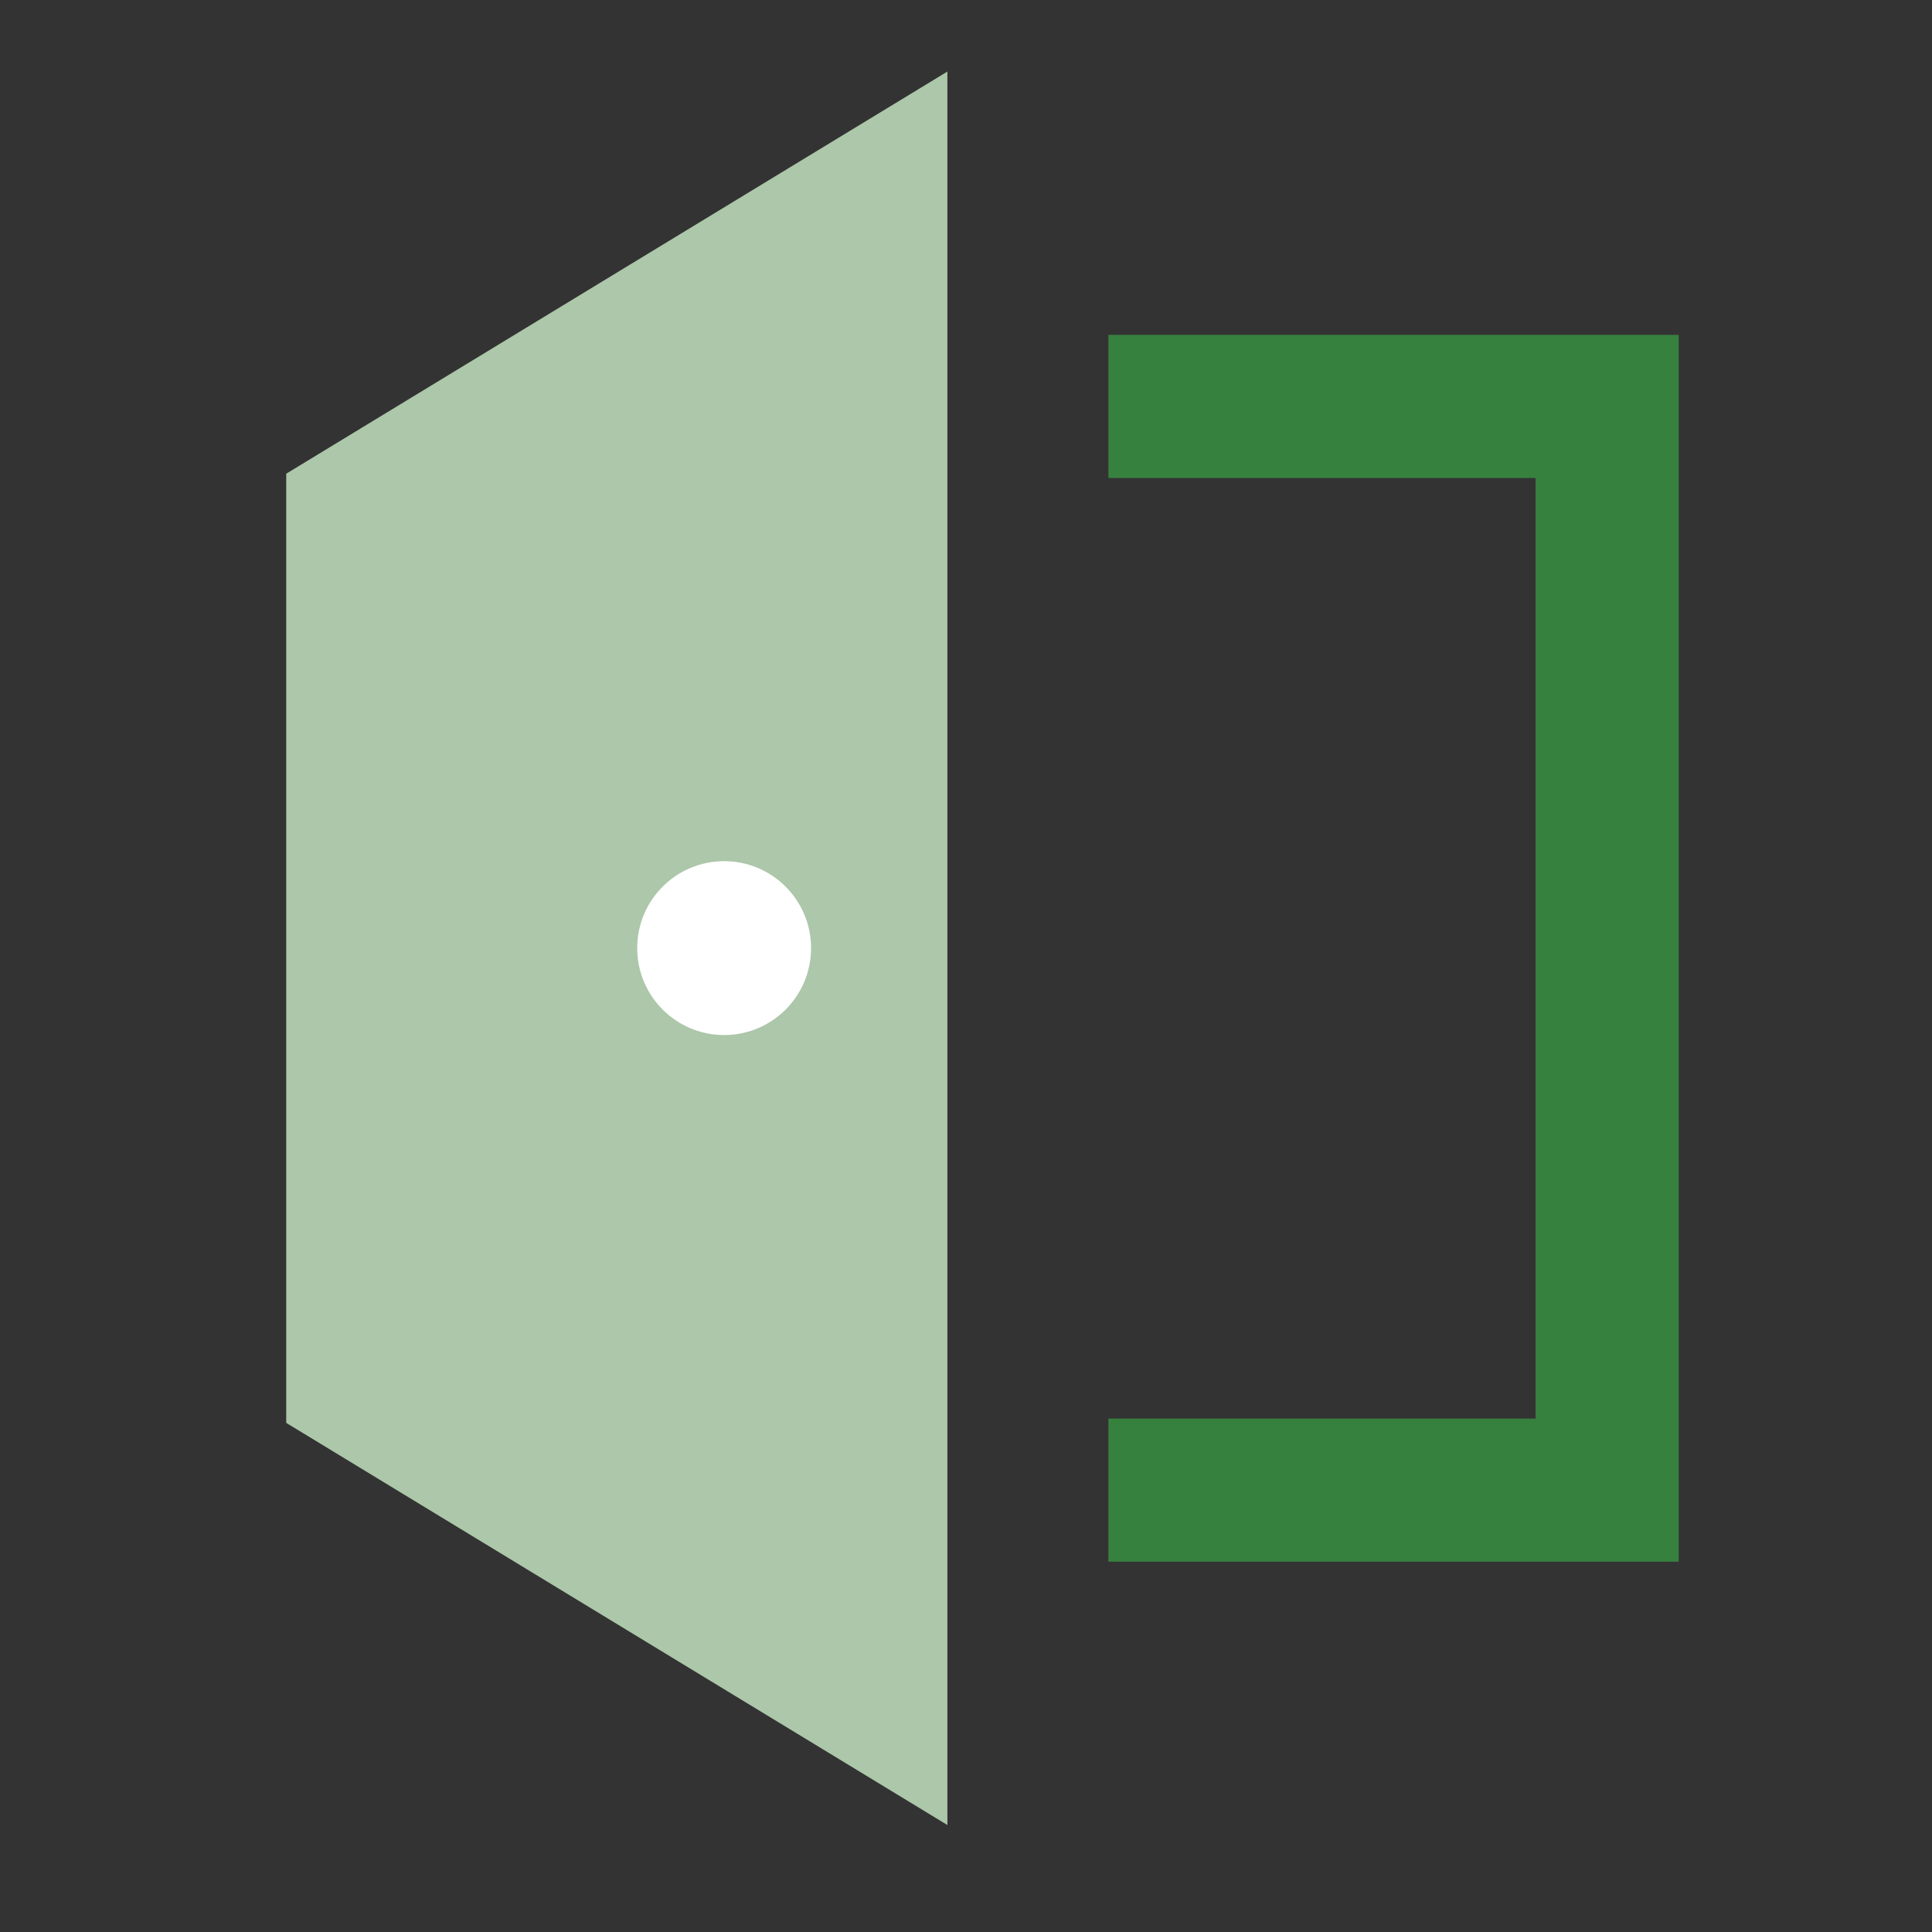
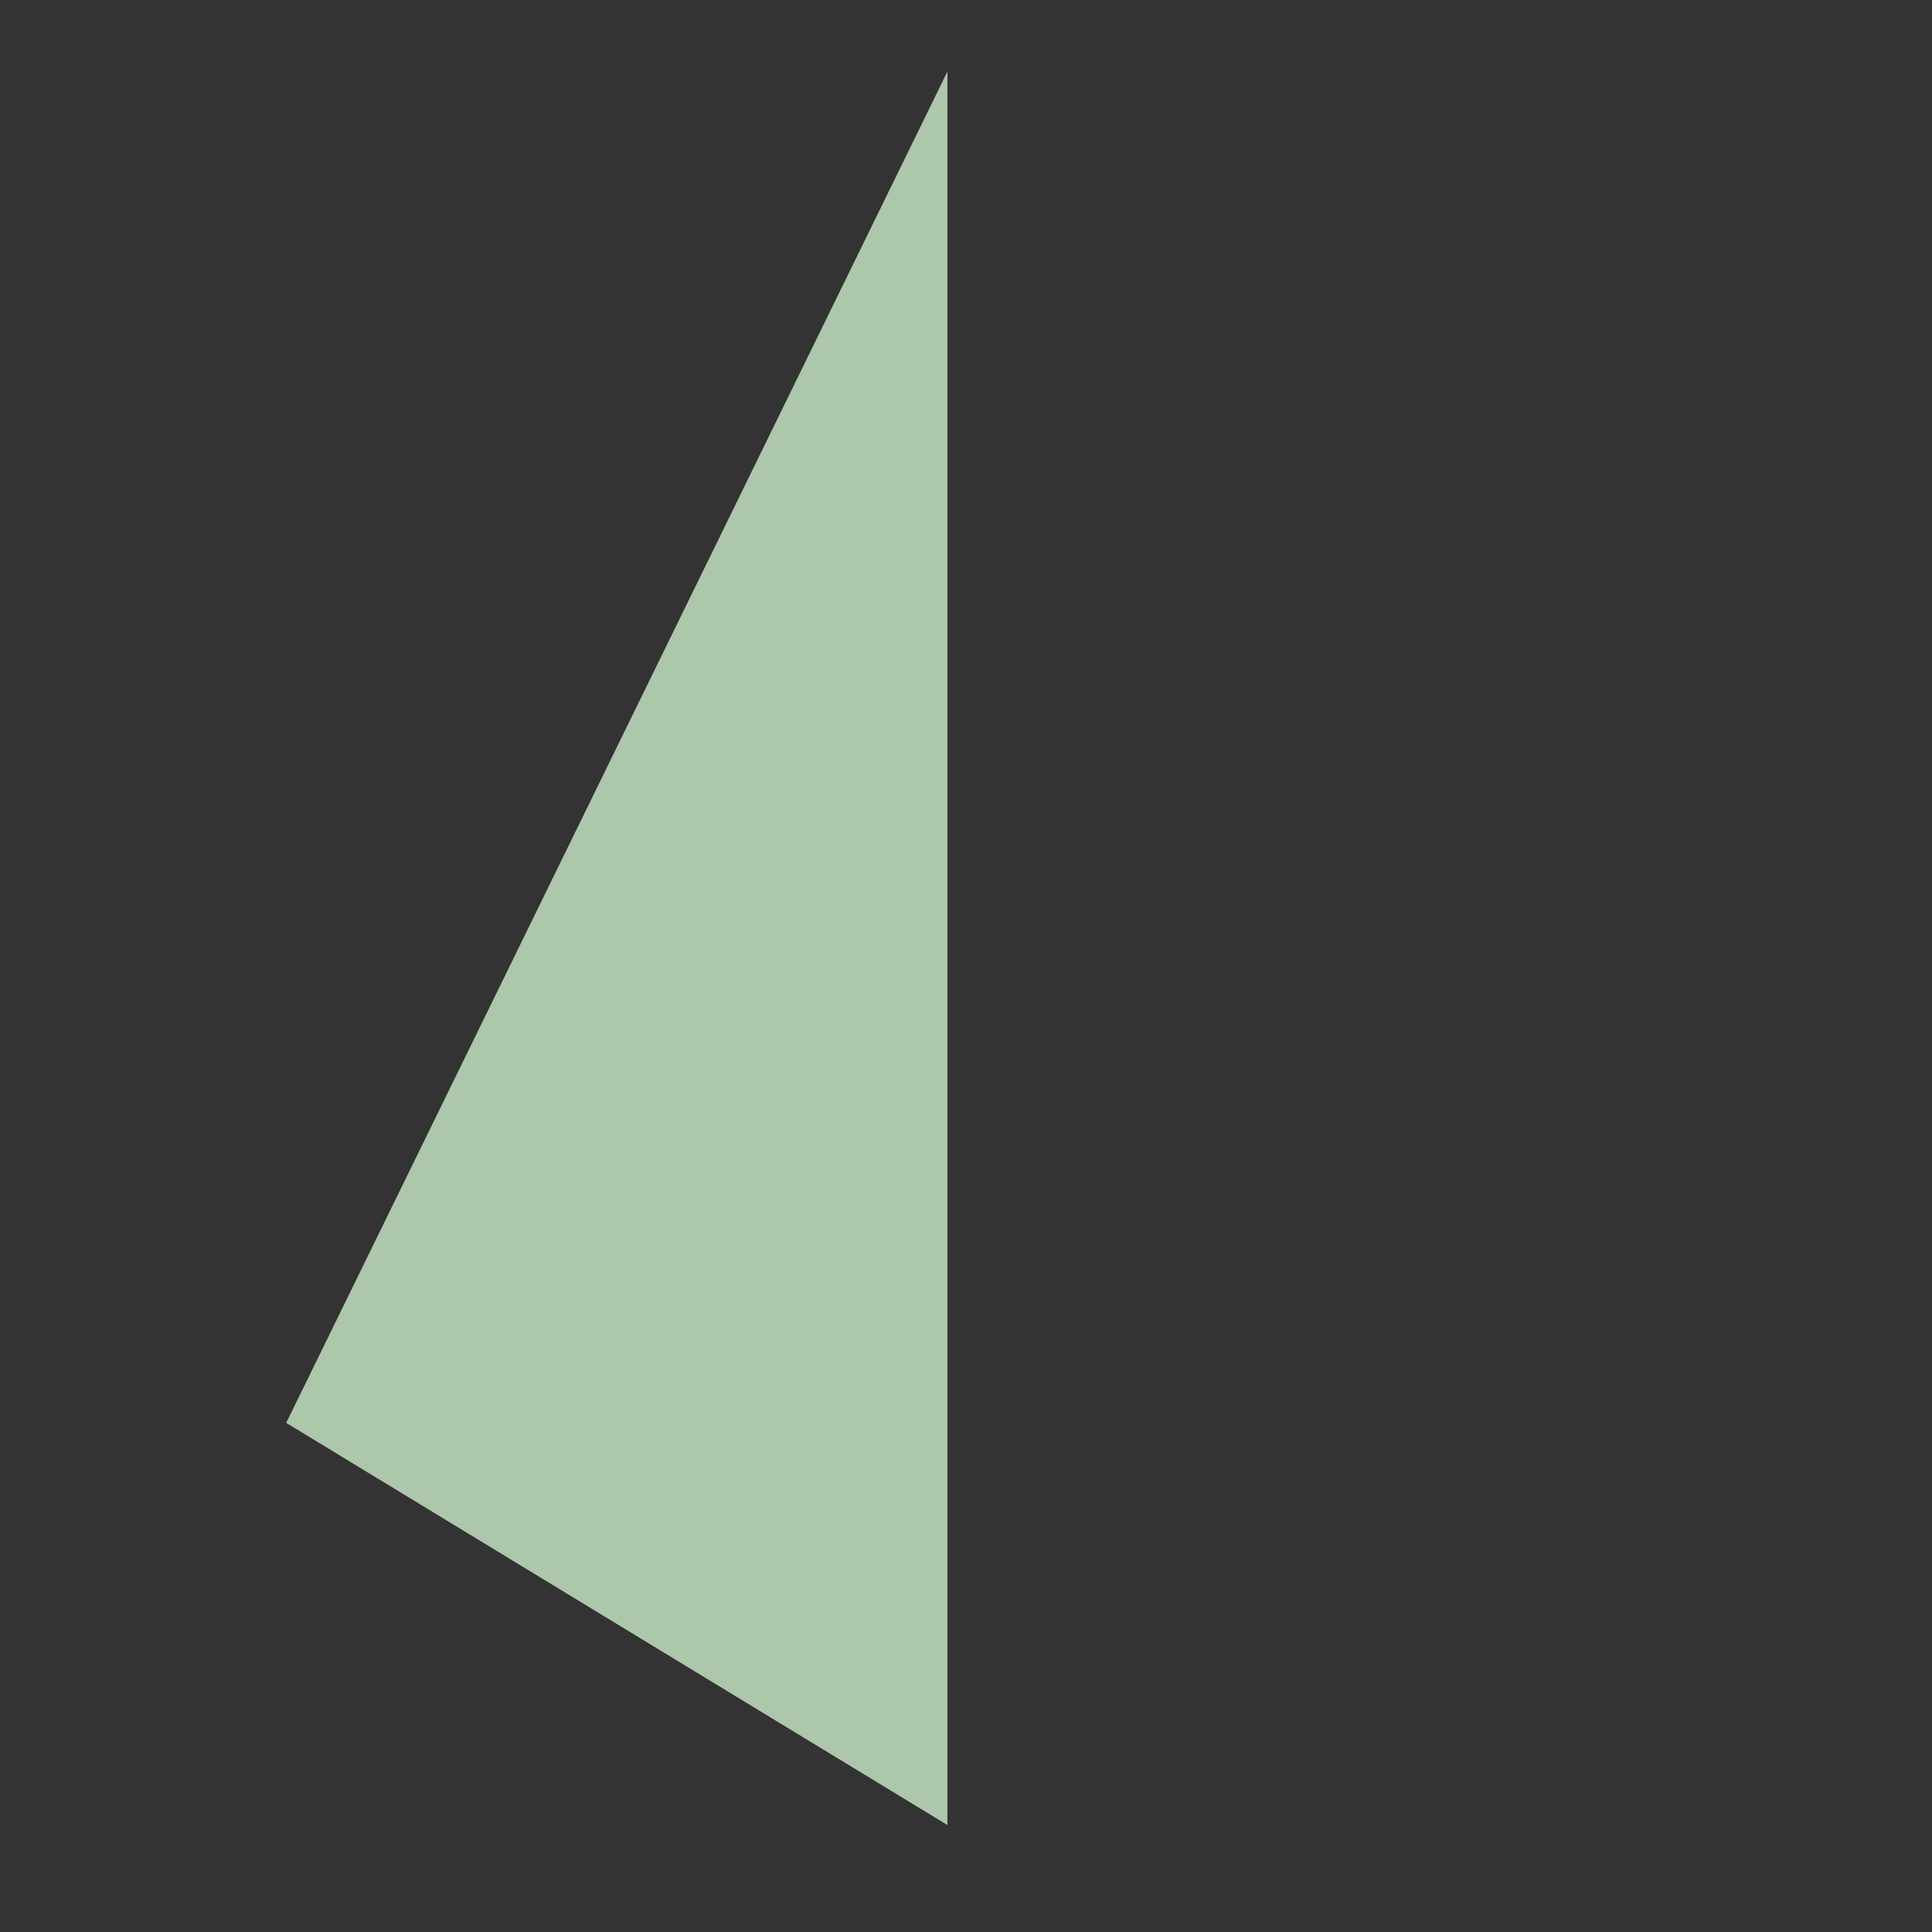
<svg xmlns="http://www.w3.org/2000/svg" width="54" height="54" viewBox="0 0 54 54" fill="none">
  <rect x="0" y="0" width="54" height="54" fill="#333333" stroke="none" />
  <g clip-path="url(#clip0_2140_1495)">
-     <path d="M26.48 51.01L8 39.77V13.24L26.48 2V51.01Z" fill="#ACC7A9" />
-     <path d="M46.92 43.65H30.98V39.65H42.92V13.36H30.98V9.36H46.92V43.65Z" fill="#37813F" />
-     <path d="M20.24 28.93C21.582 28.93 22.67 27.842 22.67 26.5C22.67 25.158 21.582 24.07 20.24 24.07C18.898 24.07 17.81 25.158 17.81 26.5C17.81 27.842 18.898 28.93 20.24 28.93Z" fill="white" />
+     <path d="M26.48 51.01L8 39.77L26.48 2V51.01Z" fill="#ACC7A9" />
  </g>
  <defs>
    <clipPath id="clip0_2140_1495">
      <rect width="38.92" height="49.01" fill="white" transform="translate(8 2)" />
    </clipPath>
  </defs>
</svg>